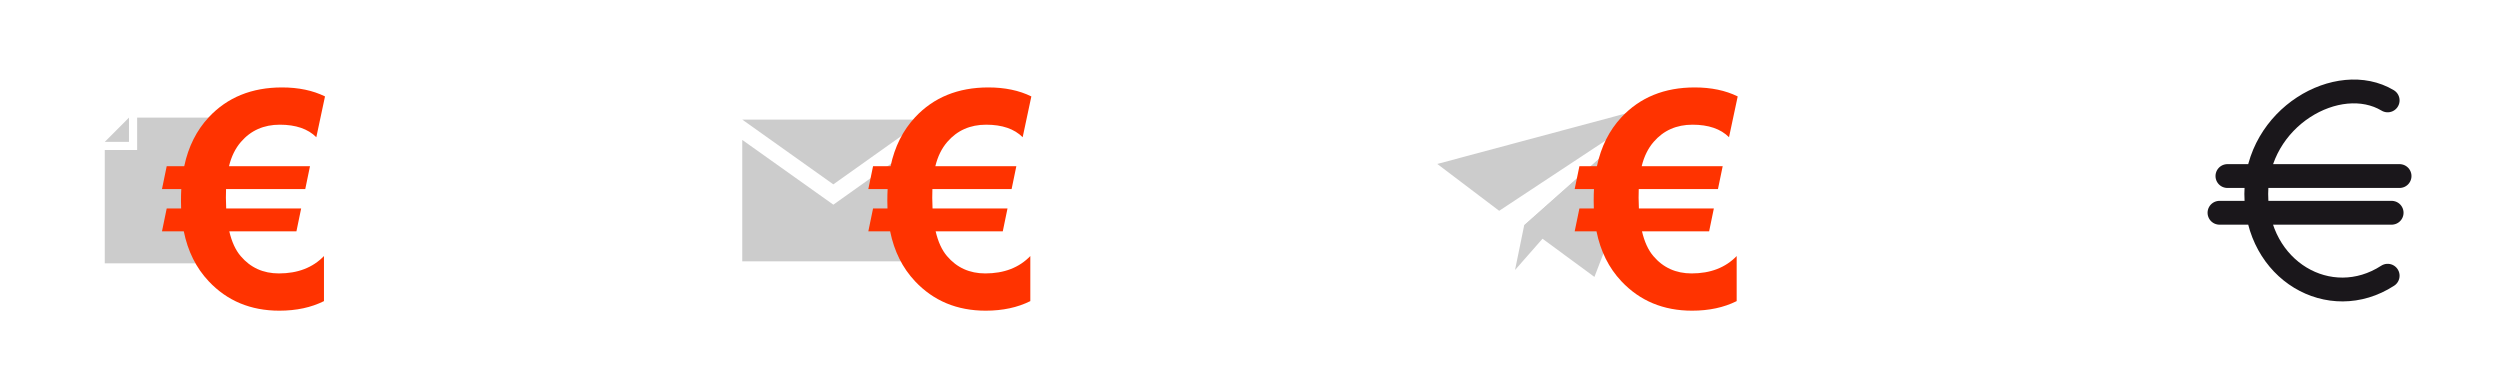
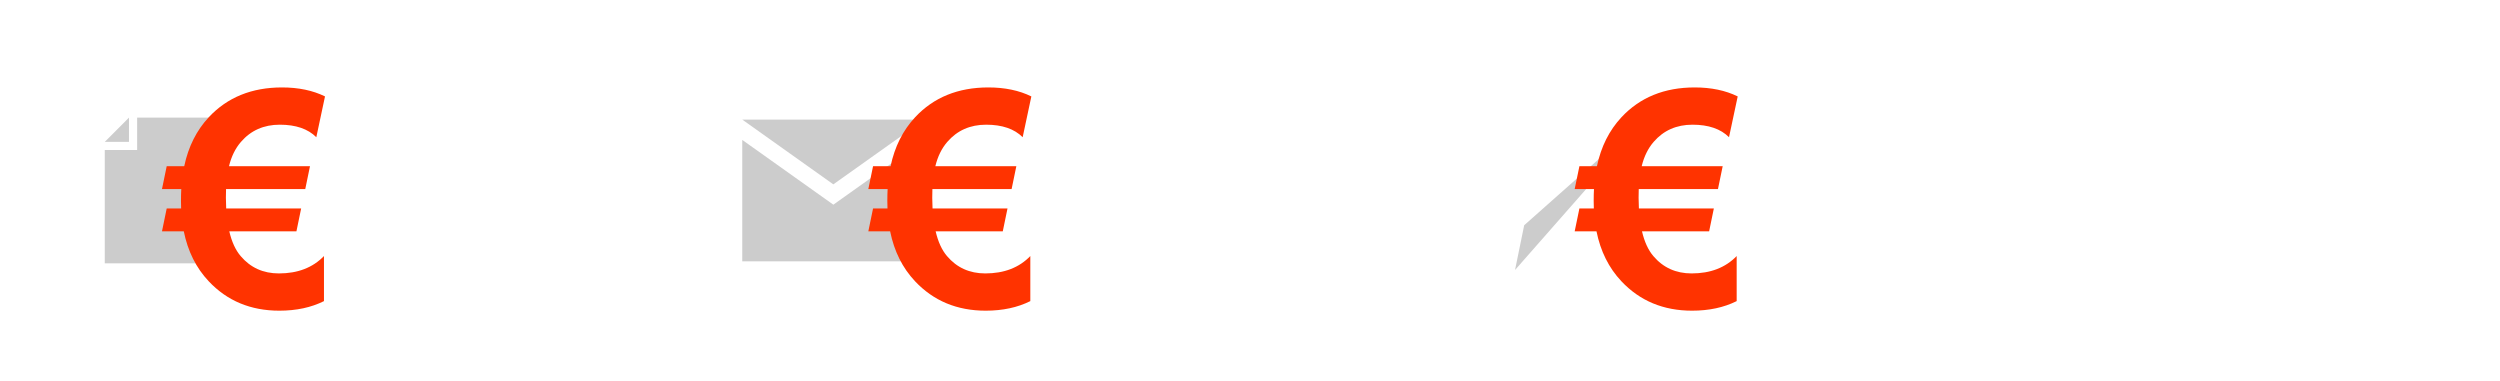
<svg xmlns="http://www.w3.org/2000/svg" width="630" height="96" viewBox="0 0 630 96" fill="none">
  <path d="M26.399 66.361L53.601 66.361L53.601 29.639L34.56 29.639L34.56 37.8L26.399 37.8L26.399 66.361Z" fill="#CCCCCC" />
  <path d="M32.503 35.756L26.399 35.756L32.503 29.639L32.503 35.756Z" fill="#CCCCCC" />
  <g style="mix-blend-mode:multiply">
    <path d="M81.901 24.298L79.712 34.577C77.609 32.474 74.541 31.423 70.508 31.423C66.476 31.423 63.21 32.87 60.712 35.765C59.301 37.398 58.3 39.438 57.706 41.888H78.116L76.928 47.64H56.964C56.939 48.209 56.926 48.938 56.926 49.829C56.926 50.695 56.951 51.598 57.001 52.538H75.889L74.702 58.29H57.78C58.398 60.937 59.351 63.015 60.638 64.524C63.111 67.444 66.328 68.903 70.286 68.903C75.036 68.903 78.821 67.444 81.641 64.524V75.88C78.425 77.488 74.677 78.292 70.397 78.292C63.173 78.292 57.236 75.818 52.585 70.87C49.418 67.505 47.328 63.312 46.313 58.29H40.821L42.008 52.538H45.645C45.62 51.944 45.608 51.313 45.608 50.645C45.608 49.508 45.633 48.505 45.682 47.64H40.821L42.008 41.888H46.425C47.464 36.965 49.529 32.845 52.622 29.53C57.298 24.533 63.445 22.034 71.065 22.034C75.221 22.034 78.833 22.789 81.901 24.298Z" fill="#FF3300" />
  </g>
  <path d="M187.047 30.138L232.953 30.138L210 46.46L187.047 30.138Z" fill="#CCCCCC" />
-   <path d="M232.953 35.256V65.86L187.05 65.862L187.05 35.259L210.002 51.581L232.953 35.256Z" fill="#CCCCCC" />
+   <path d="M232.953 35.256V65.86L187.05 65.862L187.05 35.259L210.002 51.581L232.953 35.256" fill="#CCCCCC" />
  <g style="mix-blend-mode:multiply">
    <path d="M259.901 24.298L257.712 34.577C255.609 32.474 252.541 31.423 248.509 31.423C244.476 31.423 241.21 32.87 238.712 35.765C237.302 37.398 236.3 39.438 235.706 41.888H256.116L254.928 47.64H234.964C234.939 48.209 234.927 48.938 234.927 49.829C234.927 50.695 234.951 51.598 235.001 52.538H253.889L252.702 58.29H235.78C236.399 60.937 237.351 63.015 238.637 64.524C241.111 67.444 244.328 68.903 248.286 68.903C253.036 68.903 256.821 67.444 259.641 64.524V75.88C256.425 77.488 252.677 78.292 248.397 78.292C241.173 78.292 235.236 75.818 230.585 70.87C227.418 67.505 225.328 63.312 224.313 58.29H218.821L220.009 52.538H223.645C223.621 51.944 223.608 51.313 223.608 50.645C223.608 49.508 223.633 48.505 223.682 47.64H218.821L220.009 41.888H224.425C225.464 36.965 227.529 32.845 230.622 29.53C235.298 24.533 241.445 22.034 249.065 22.034C253.221 22.034 256.833 22.789 259.901 24.298Z" fill="#FF3300" />
  </g>
-   <path d="M362.194 41.316L418.542 26.217L377.791 53.123L362.194 41.316Z" fill="#CCCCCC" />
  <path d="M384.095 56.763L381.788 68.038L418.542 26.217L384.095 56.763Z" fill="#CCCCCC" />
-   <path d="M401.794 69.783L418.542 26.217L384.095 56.763L401.794 69.783Z" fill="#CCCCCC" />
  <g style="mix-blend-mode:multiply">
    <path d="M437.901 24.298L435.712 34.577C433.609 32.474 430.541 31.423 426.509 31.423C422.476 31.423 419.21 32.87 416.712 35.765C415.302 37.398 414.3 39.438 413.706 41.888H434.116L432.928 47.64H412.964C412.939 48.209 412.927 48.938 412.927 49.829C412.927 50.695 412.951 51.598 413.001 52.538H431.889L430.702 58.29H413.78C414.399 60.937 415.351 63.015 416.637 64.524C419.111 67.444 422.328 68.903 426.286 68.903C431.036 68.903 434.821 67.444 437.641 64.524V75.88C434.425 77.488 430.677 78.292 426.397 78.292C419.173 78.292 413.236 75.818 408.585 70.87C405.418 67.505 403.328 63.312 402.313 58.29H396.821L398.009 52.538H401.645C401.621 51.944 401.608 51.313 401.608 50.645C401.608 49.508 401.633 48.505 401.682 47.64H396.821L398.009 41.888H402.425C403.464 36.965 405.529 32.845 408.622 29.53C413.298 24.533 419.445 22.034 427.065 22.034C431.221 22.034 434.833 22.789 437.901 24.298Z" fill="#FF3300" />
  </g>
-   <path d="M601.693 25.3C589.332 17.899 568.579 29.472 568.579 48.848C568.579 68.225 587.15 78.9 601.693 69.481M561.307 44.363H604.693M559.307 53.616H602.693" stroke="#1A171B" stroke-width="6" stroke-linecap="round" stroke-linejoin="round" />
</svg>